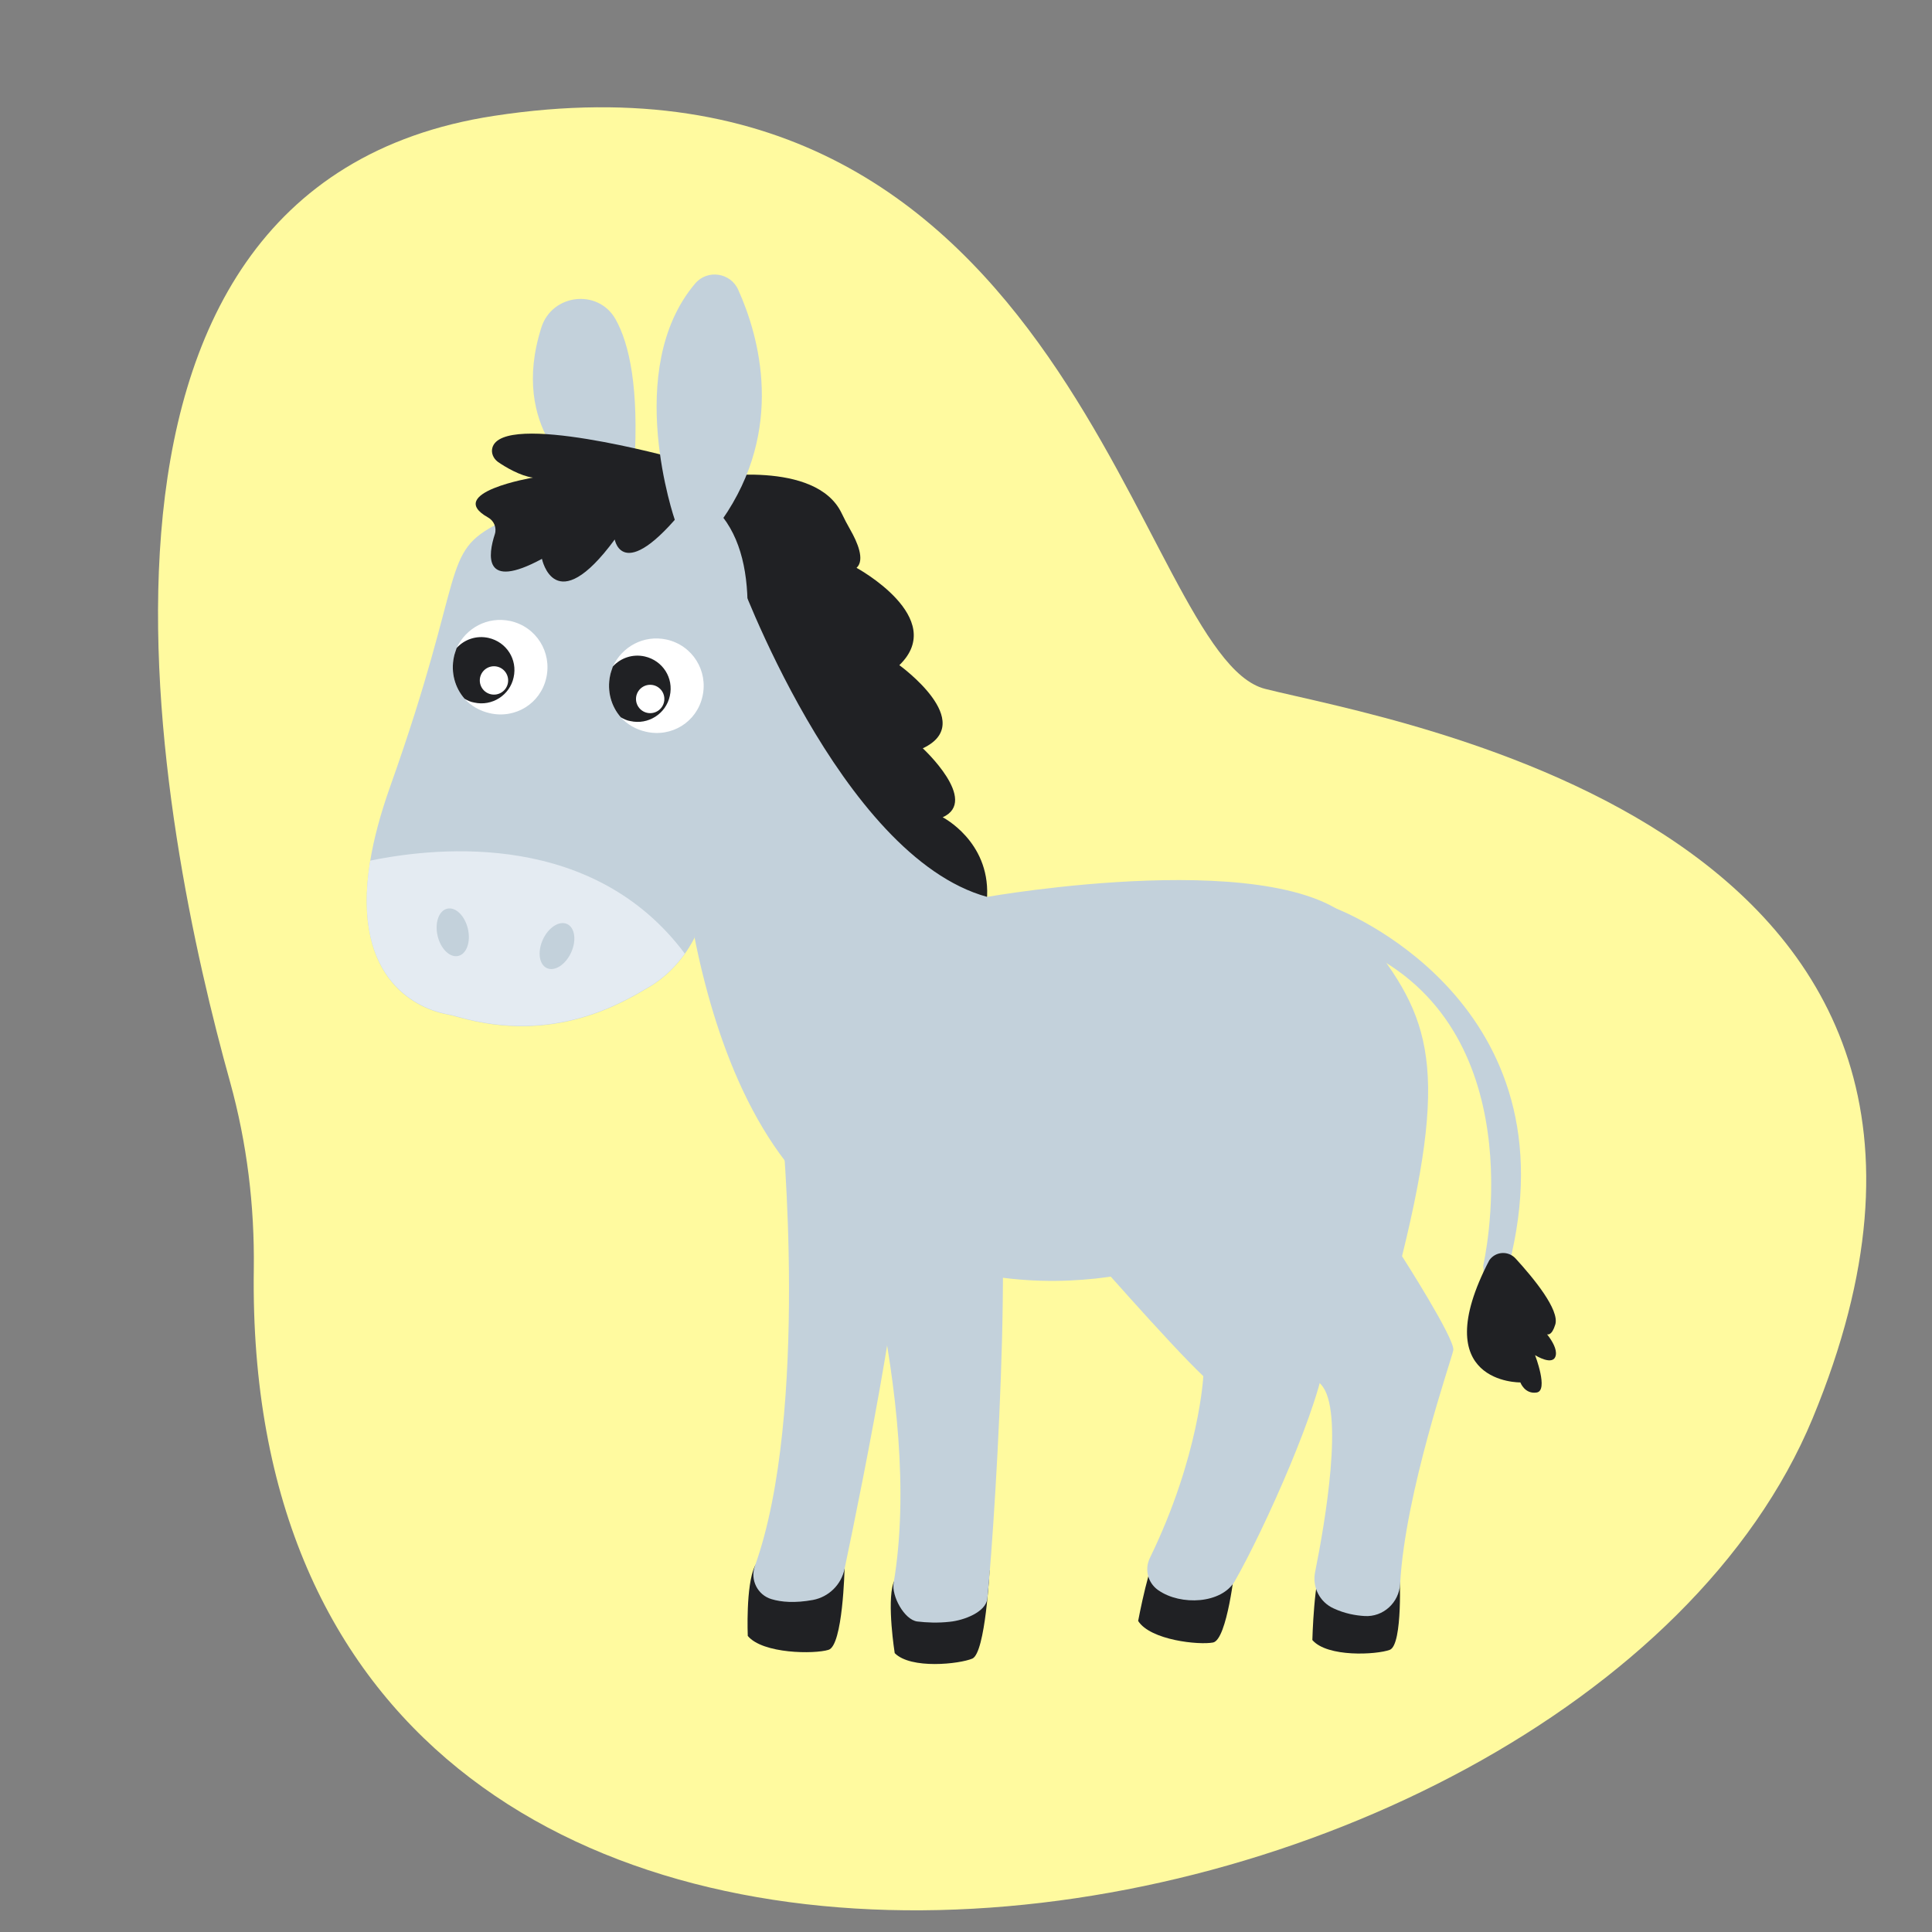
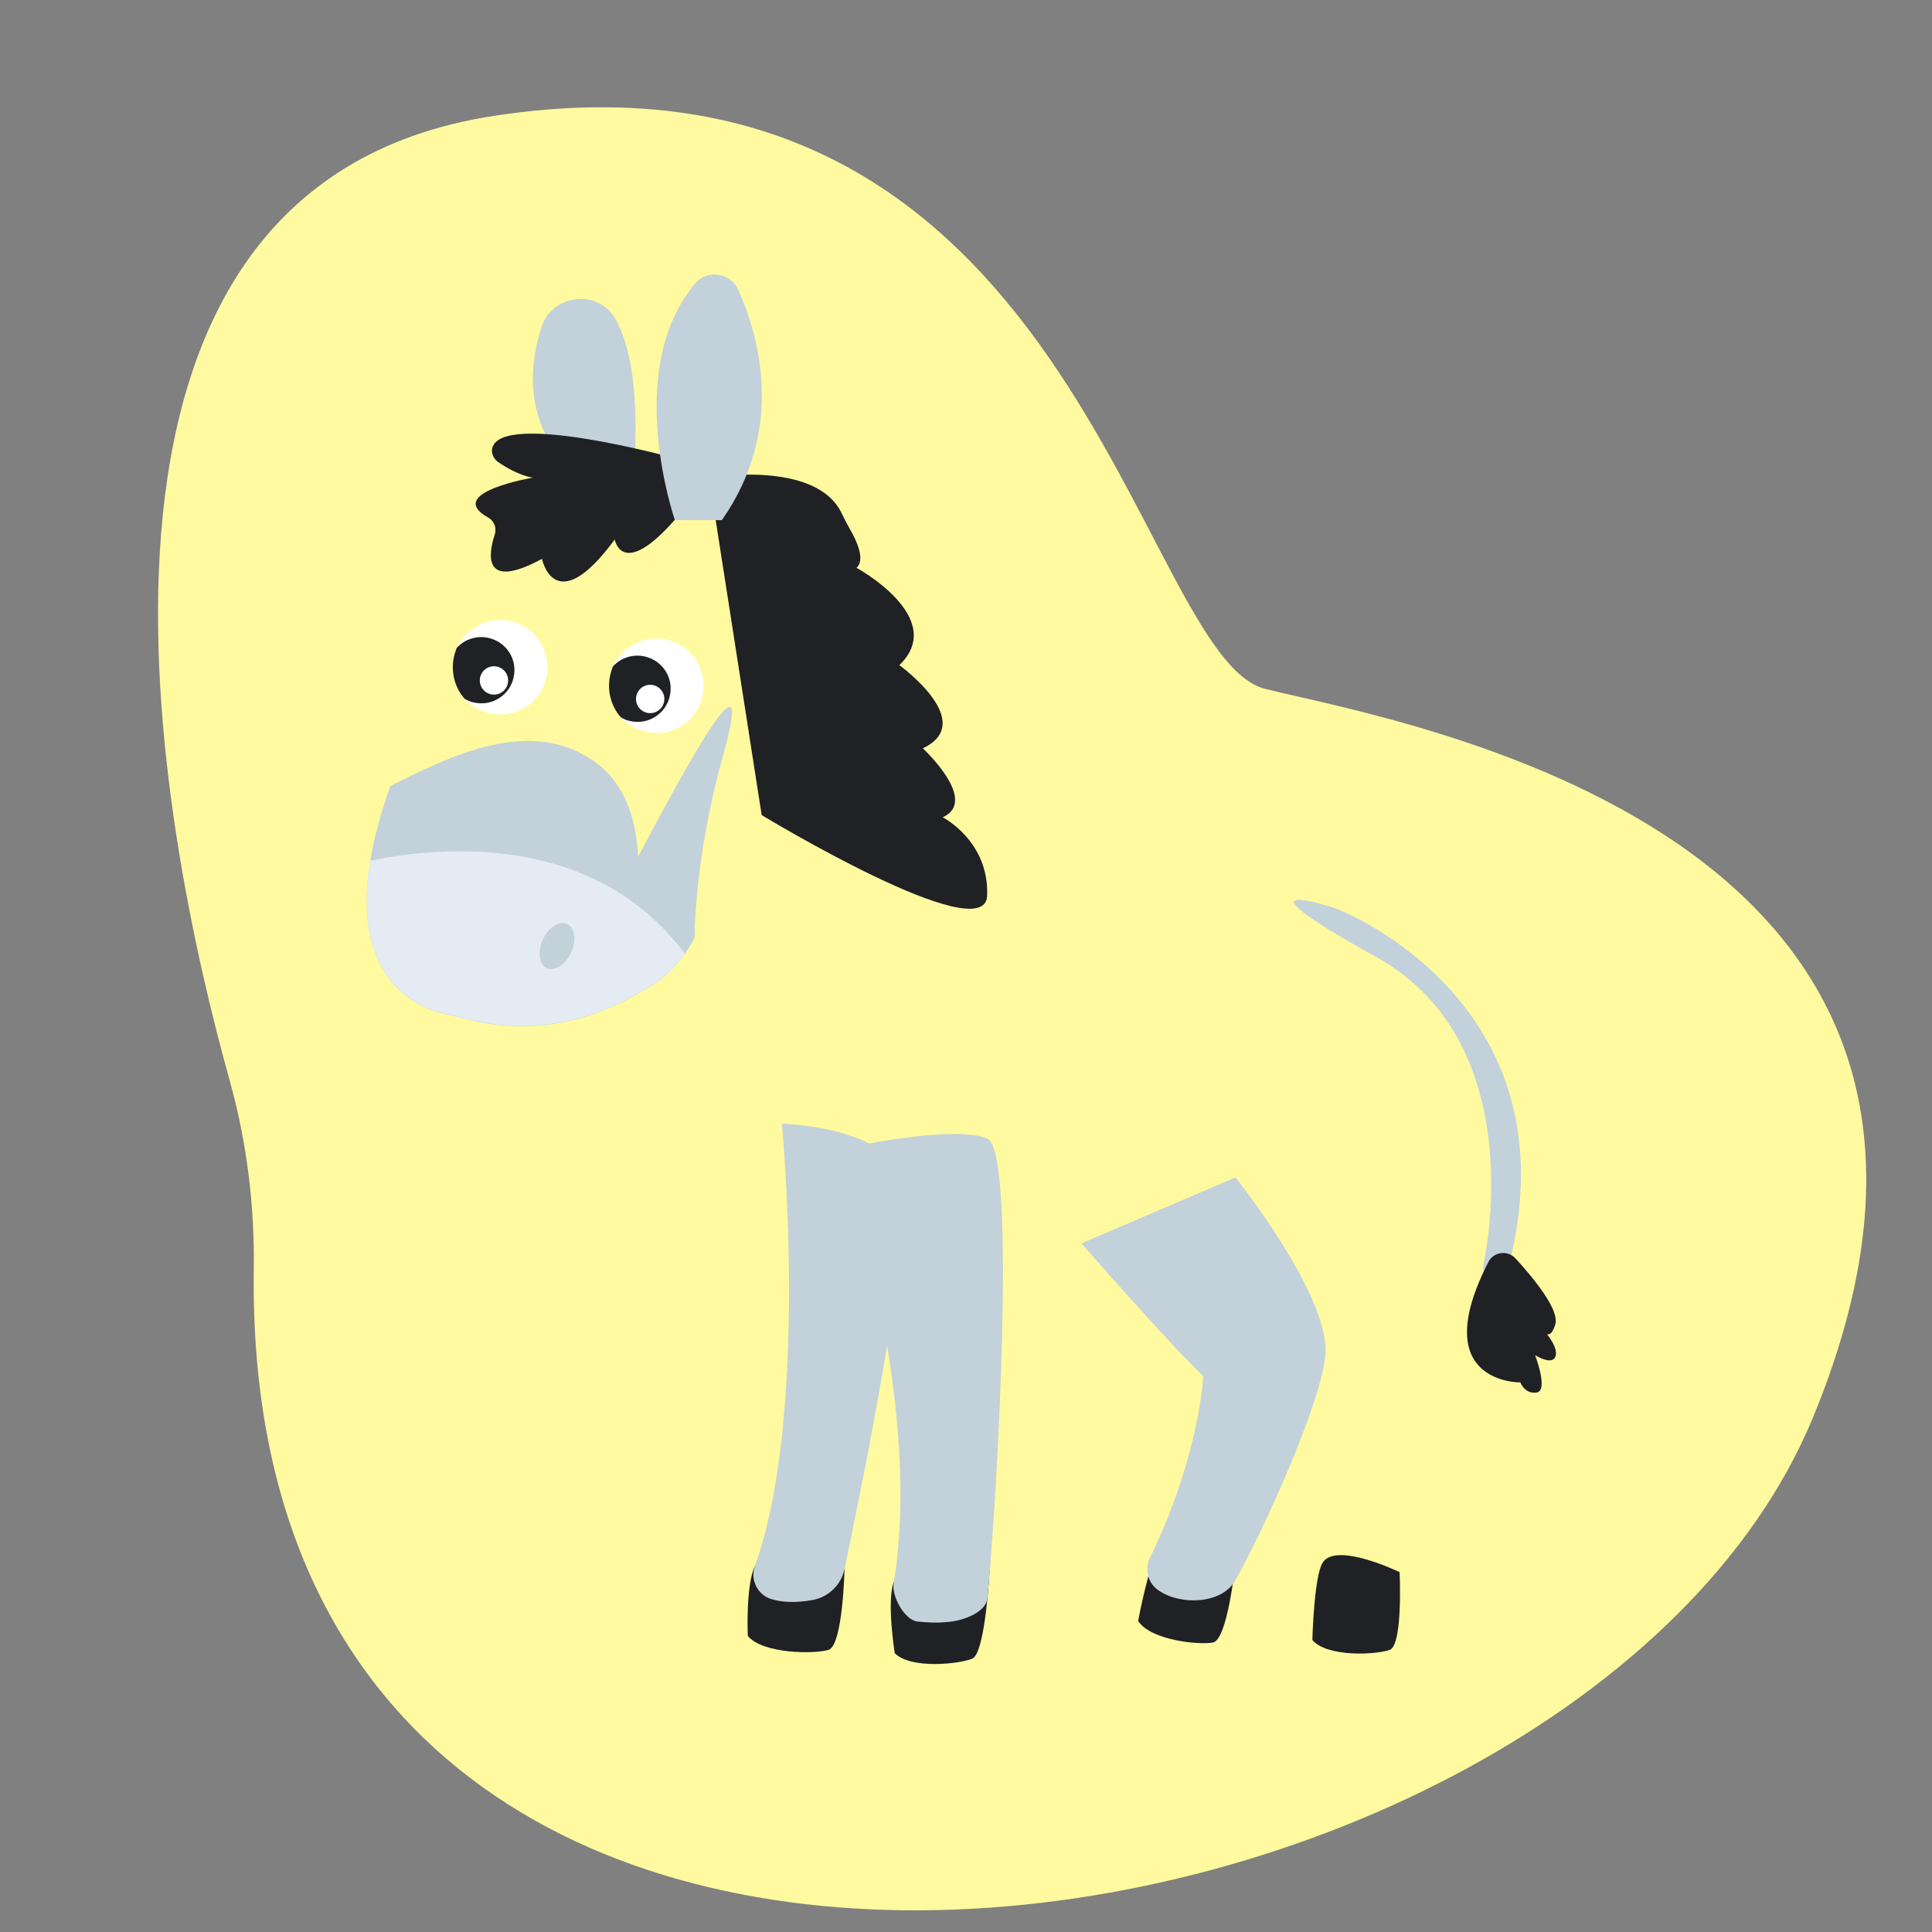
<svg xmlns="http://www.w3.org/2000/svg" version="1.1" id="Layer_1" x="0px" y="0px" viewBox="0 0 708.7 708.7" style="enable-background:new 0 0 708.7 708.7;" xml:space="preserve">
  <rect x="0" y="0" width="708.7" height="708.7" fill="#808080" stroke="none" />
  <style type="text/css">
	.st0{fill:#FFFA9F;}
	.st1{fill:#202124;}
	.st2{fill:#C3D1DB;}
	.st3{fill:#E4EBF2;}
	.st4{fill:#FFFFFF;}
</style>
  <path class="st0" d="M93.1,465.5c0.3-23.2-2.5-46.2-8.7-68.6C59.1,306.3,10,68.7,181.2,42.5C393.4,9.9,417,240.8,464.1,252.7  c47.1,11.9,290.5,51.1,200.8,267.6C577.8,730.2,88.1,809.6,93.1,465.5z" />
  <path class="st1" d="M274.3,600.1c0,0-0.8-18.6,2.6-25.6c4-8.4,32.9,0.9,32.9,0.9s-0.6,28.3-5.9,29.8  C298.7,606.8,279.8,606.7,274.3,600.1z" />
  <path class="st1" d="M328.2,606.4c0,0-2.9-18.3-0.5-25.7c2.9-8.8,35.3-4.7,35.3-4.7s-1.5,30.2-6.3,32.4  C352,610.4,334.1,612.4,328.2,606.4z" />
  <path class="st1" d="M417.5,594.6c0,0,4.3-23.1,8.1-27.5c6.1-7,27.4,7.8,27.4,7.8s-2.8,26.5-8,27.6  C439.9,603.5,422,601.7,417.5,594.6z" />
  <path class="st1" d="M481.4,601.6c0,0,0.6-23.5,3.8-28.4c4.9-7.8,28.2,3.5,28.2,3.5s1.3,26.6-3.6,28.5  C504.9,607,486.9,608,481.4,601.6z" />
  <path class="st2" d="M490.2,333.3c0,0,85.7,32.4,64.3,126.7c-1.1,4.9-2.5,9.9-4.1,15.1c0,0-6.3,3.9-6.3-11c0,0,18.8-80.8-39.2-113  S490.2,333.3,490.2,333.3z" />
  <path class="st1" d="M260.1,175.2c0,0,39.1-6.7,48.6,13c1,2.1,2.1,4.2,3.3,6.3c2.4,4.2,5.4,10.9,2.2,13.8c0,0,33.7,18.3,15.7,35.7  c0,0,29,20.9,8.6,30.5c0,0,20.8,19.2,7.3,25.3c0,0,17.1,8.7,16.3,28.8c-0.8,20-82.7-29.6-82.7-29.6L260.1,175.2z" />
  <path class="st2" d="M213,175.2c0,0-26.4-17.6-14.4-55.1c3.9-12.3,20.8-14.3,27.2-3c5.1,9.1,8.6,25.2,6.9,53.5L213,175.2z" />
-   <path class="st2" d="M270.3,209.7c0,0,37.7,104.4,91.8,119.3c0,0,111.4-19.7,136.5,11.3c25.1,31,33.7,47.5,15.7,120.5  c0,0,19.6,30.6,18.8,34.5c-0.7,3.6-17.7,52.2-19.5,85.7c-0.4,6.9-6.2,12.2-13,11.8c-3.4-0.2-7.3-0.9-11.4-2.8  c-5.1-2.3-7.9-7.8-6.8-13.3c3.6-17.8,10.8-59.6,2.2-68.8c-11-11.8-41.6-49.4-41.6-49.4s-65.9,31.4-131.1-10.2  s-64.3-172.4-64.3-172.4L270.3,209.7z" />
-   <path class="st2" d="M264.8,278.8c-10.2,36.9-10,65.1-10,65.1s-1.2,2.6-3.6,6c-2.7,3.8-7,8.6-13.1,12.2c-9.9,5.8-34.6,21-70,11  c-1.7-0.5-3.4-0.9-5.1-1.2c-7.8-1.7-34.6-10.8-27.2-56.1c1.3-8,3.7-17.1,7.4-27.5c28.2-79.3,18.1-85.5,40-96.5  c22-11,51.8-25.9,75.3-8.6c10.4,7.6,14.8,20,15.6,34.5C275.2,236.1,270.5,258.2,264.8,278.8z" />
+   <path class="st2" d="M264.8,278.8c-10.2,36.9-10,65.1-10,65.1s-1.2,2.6-3.6,6c-2.7,3.8-7,8.6-13.1,12.2c-9.9,5.8-34.6,21-70,11  c-1.7-0.5-3.4-0.9-5.1-1.2c-7.8-1.7-34.6-10.8-27.2-56.1c1.3-8,3.7-17.1,7.4-27.5c22-11,51.8-25.9,75.3-8.6c10.4,7.6,14.8,20,15.6,34.5C275.2,236.1,270.5,258.2,264.8,278.8z" />
  <path class="st2" d="M286.8,412.2c0,0,10.3,106-9.9,162.3c-1.8,5,1,10.6,6.1,12.1c3.6,1.1,8.6,1.5,15.2,0.3  c5.8-1.1,10.4-5.6,11.6-11.4c6.3-29.9,26.2-127.6,20.9-143.5C324.5,413,286.8,412.2,286.8,412.2z" />
  <path class="st2" d="M308,421.6c0,0,31.2,91.9,19.8,159.1c-0.8,4.7,3.9,13.5,8.7,14.1c3.4,0.4,7.5,0.6,11.9,0.1  c5.1-0.5,13.3-3.5,13.8-8.6c3.3-33.3,11-163.8,0-168.6C349.6,412.2,308,421.6,308,421.6z" />
  <path class="st2" d="M396.7,456.1c0,0,32.2,36.9,44.7,48.7c0,0-1.4,29.3-19.6,66.7c-2,4.1-0.8,9,2.9,11.7c0.1,0.1,0.2,0.1,0.3,0.2  c8.1,5.6,23.1,5,28-3.5c10.6-18.5,32-66.1,33.2-83.2c1.5-21.7-33-64.8-33-64.8L396.7,456.1z" />
  <path class="st1" d="M247.6,168.1c0,0-63.4-17.5-67-3.8c-0.5,1.9,0.4,3.9,2,5.1c2.7,1.9,8.3,5.2,12.9,5.8c0,0-32.7,5.5-16.5,14.6  c2.2,1.2,3.3,3.8,2.5,6.2c-2.4,7.4-4.5,20.8,17.3,9c0,0,4.7,22.8,26.7-7.1c0,0,3.1,18,28.3-14.9L247.6,168.1z" />
  <path class="st2" d="M247.6,190.9c0,0-19.3-55.4,7.4-86.9c4.5-5.3,13-4,15.8,2.3c7.7,17.1,17.3,51.2-6,84.5H247.6z" />
  <path class="st3" d="M251.2,349.8c-2.7,3.8-7,8.6-13.1,12.2c-9.9,5.8-34.6,21-70,11c-1.7-0.5-3.4-0.9-5.1-1.2  c-7.8-1.7-34.6-10.8-27.2-56.1C162.1,310.3,218,305.4,251.2,349.8z" />
  <path class="st1" d="M546.3,462.3c2.3-3.3,7-3.6,9.7-0.6c6.4,7,16.2,18.8,14.5,24.2c-2.5,8.1-6.2,0-6.2,0s7.2,6.8,6.4,11.2  c-0.8,4.3-7.6,0-7.6,0s5,13,0.6,13.7s-6-3.7-6-3.7S522.7,507.7,546.3,462.3L546.3,462.3z" />
  <path class="st4" d="M223.8,247.8c0.2-1.1,0.7-2.3,1-3.3l0,0c3.4-7.3,11.3-11.7,19.7-9.9c9.5,2.1,15.3,11.4,13.2,20.8  c-2.1,9.5-11.4,15.2-20.8,13c-3.6-0.8-6.9-2.7-9.3-5.4C224.2,259.1,222.6,253.5,223.8,247.8z" />
  <path class="st1" d="M223.8,247.8c0.2-1.1,0.7-2.3,1-3.3l0,0c2.8-3.1,7.2-4.7,11.7-3.7c6.6,1.5,10.7,7.9,9.2,14.5  c-1.4,6.5-7.9,10.7-14.5,9.2c-1.3-0.2-2.5-0.8-3.5-1.4C224.2,259.1,222.6,253.5,223.8,247.8z" />
  <circle class="st4" cx="238.5" cy="256.4" r="5.2" />
  <path class="st4" d="M166.5,241c0.2-1.1,0.7-2.3,1-3.3l0,0c3.4-7.3,11.3-11.7,19.7-9.9c9.5,2.1,15.3,11.4,13.2,20.8  c-2.1,9.5-11.4,15.2-20.8,13c-3.6-0.8-6.9-2.7-9.3-5.4C166.9,252.3,165.3,246.7,166.5,241z" />
  <path class="st1" d="M166.5,241c0.2-1.1,0.7-2.3,1-3.3l0,0c2.8-3.1,7.2-4.7,11.7-3.7c6.6,1.5,10.7,7.9,9.2,14.5  c-1.4,6.5-7.9,10.7-14.5,9.2c-1.3-0.2-2.5-0.8-3.5-1.4C166.9,252.3,165.3,246.7,166.5,241z" />
  <circle class="st4" cx="181.2" cy="249.6" r="5.2" />
  <ellipse transform="matrix(0.416 -0.909 0.909 0.416 -196.361 388.493)" class="st2" cx="204.5" cy="347.2" rx="8.9" ry="5.7" />
-   <ellipse transform="matrix(0.974 -0.228 0.228 0.974 -73.636 46.949)" class="st2" cx="166.1" cy="341.8" rx="5.7" ry="8.9" />
</svg>